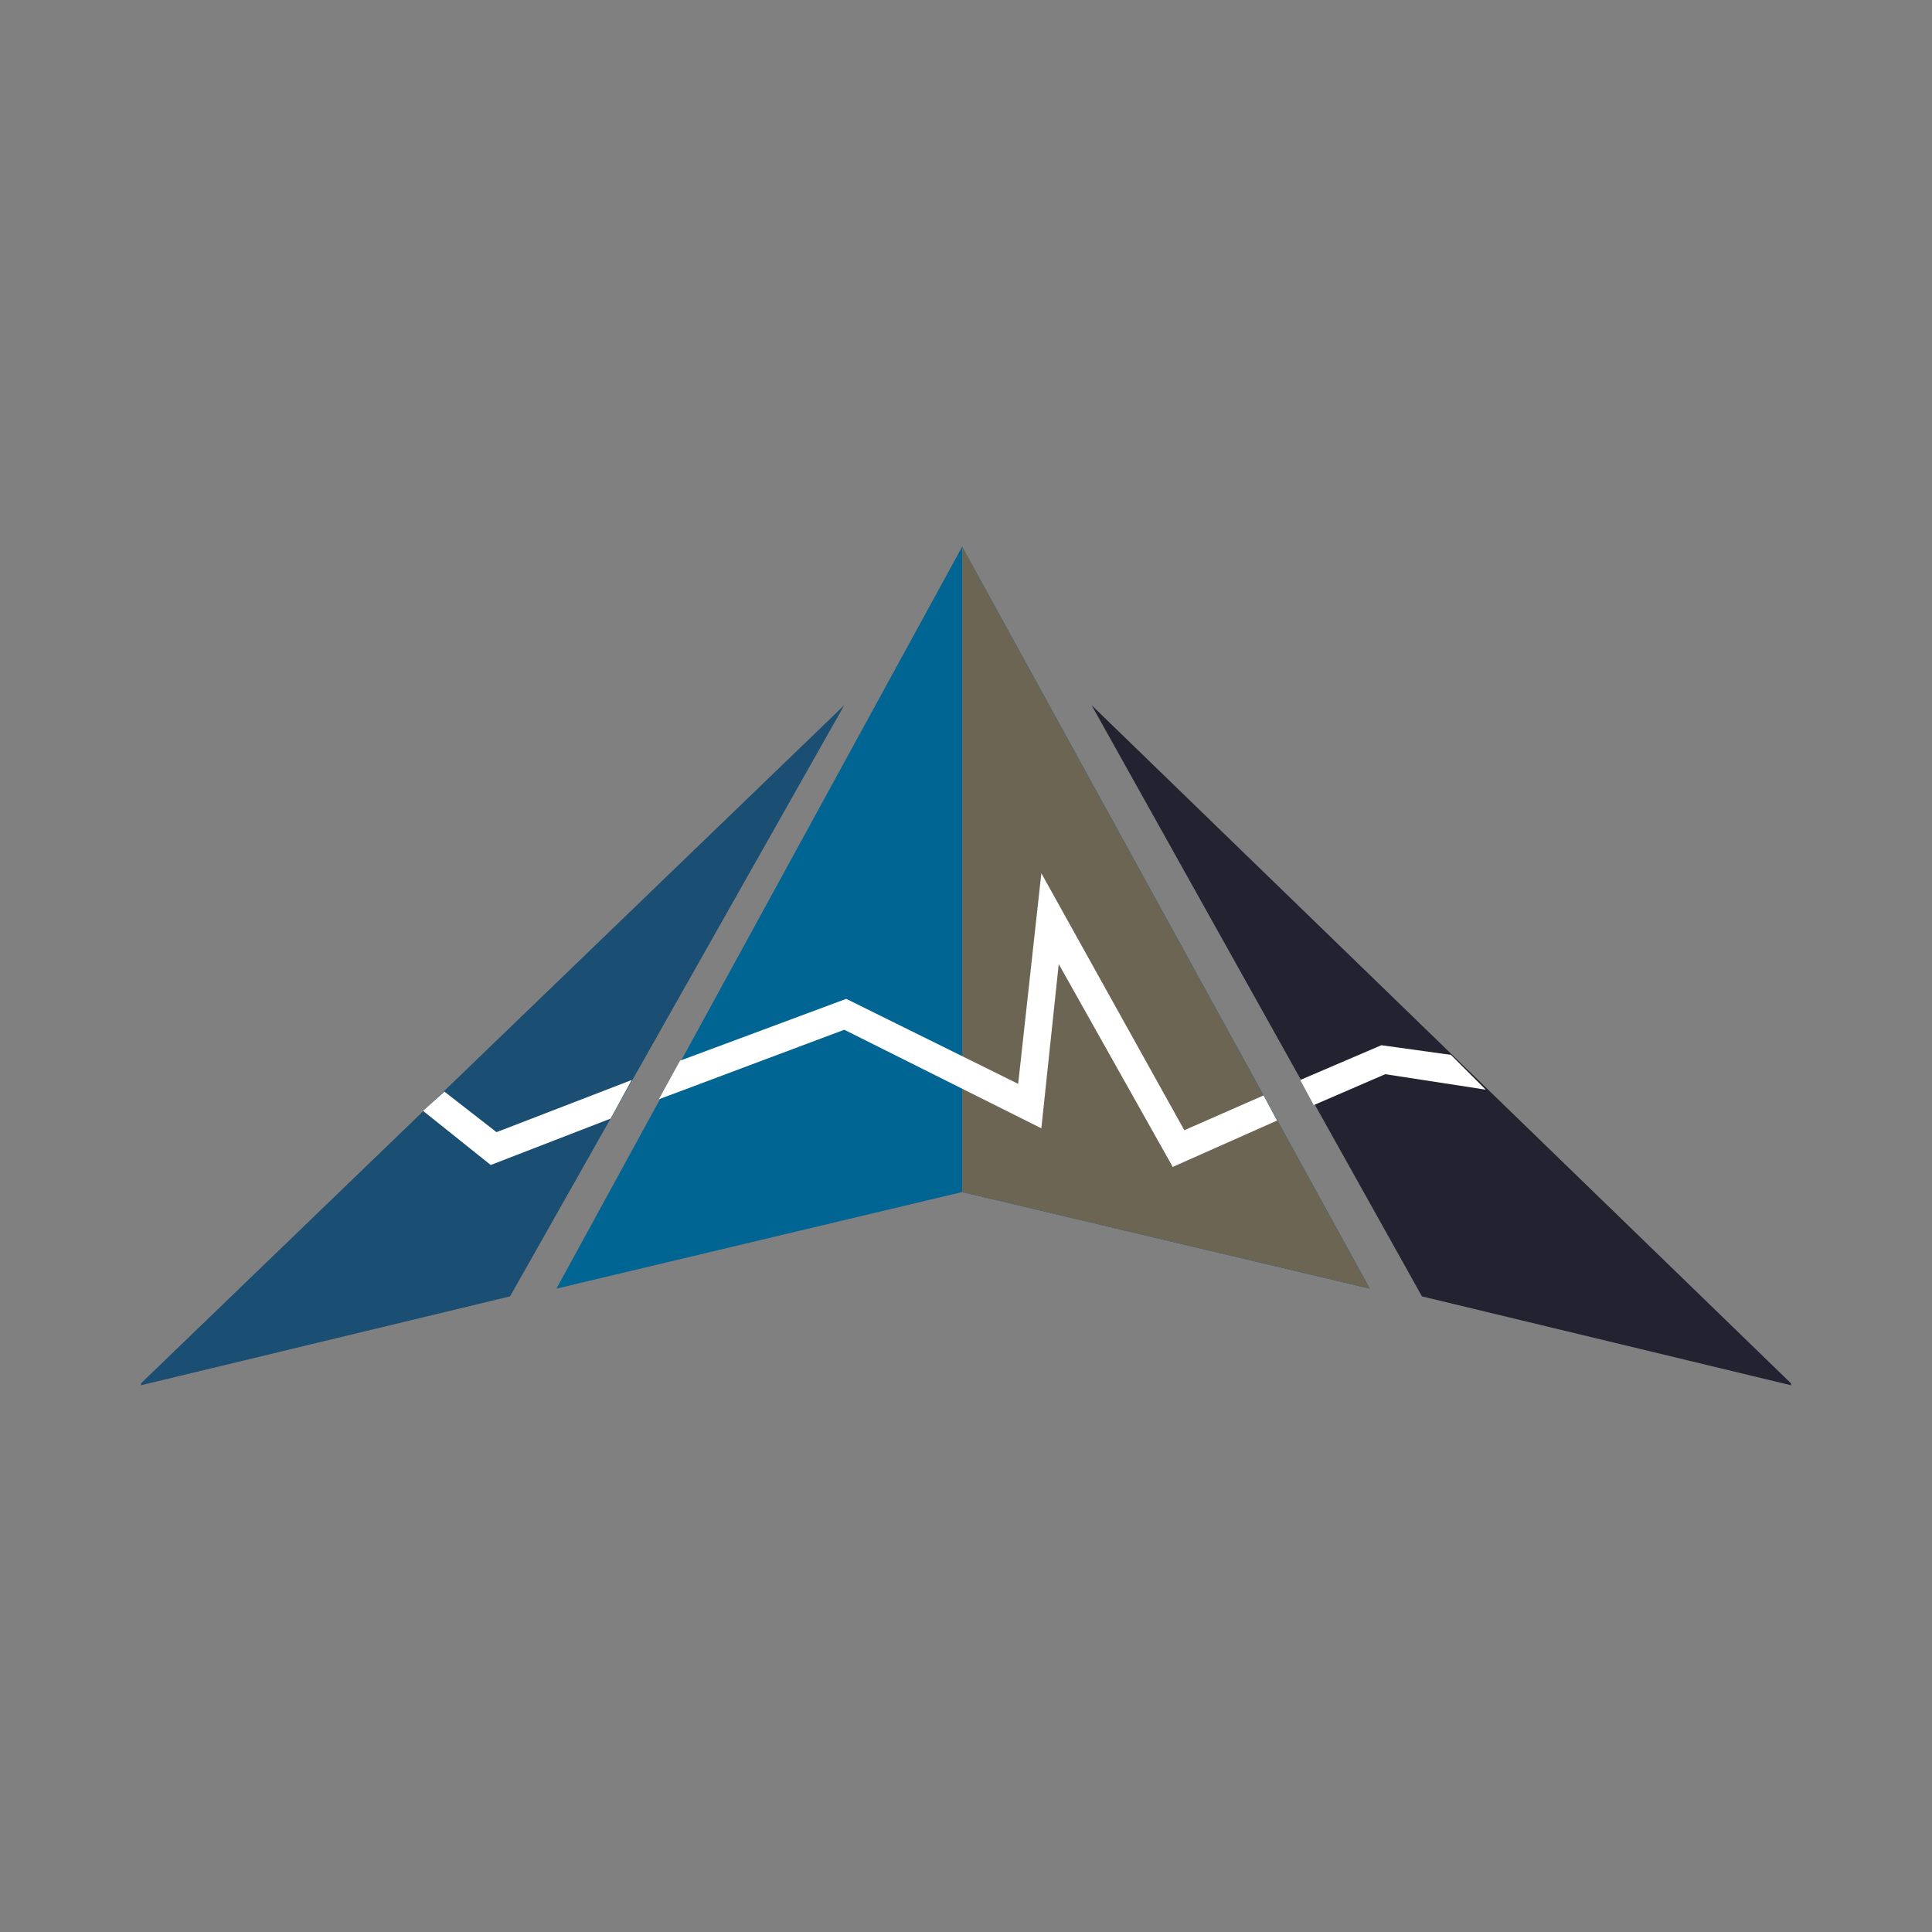
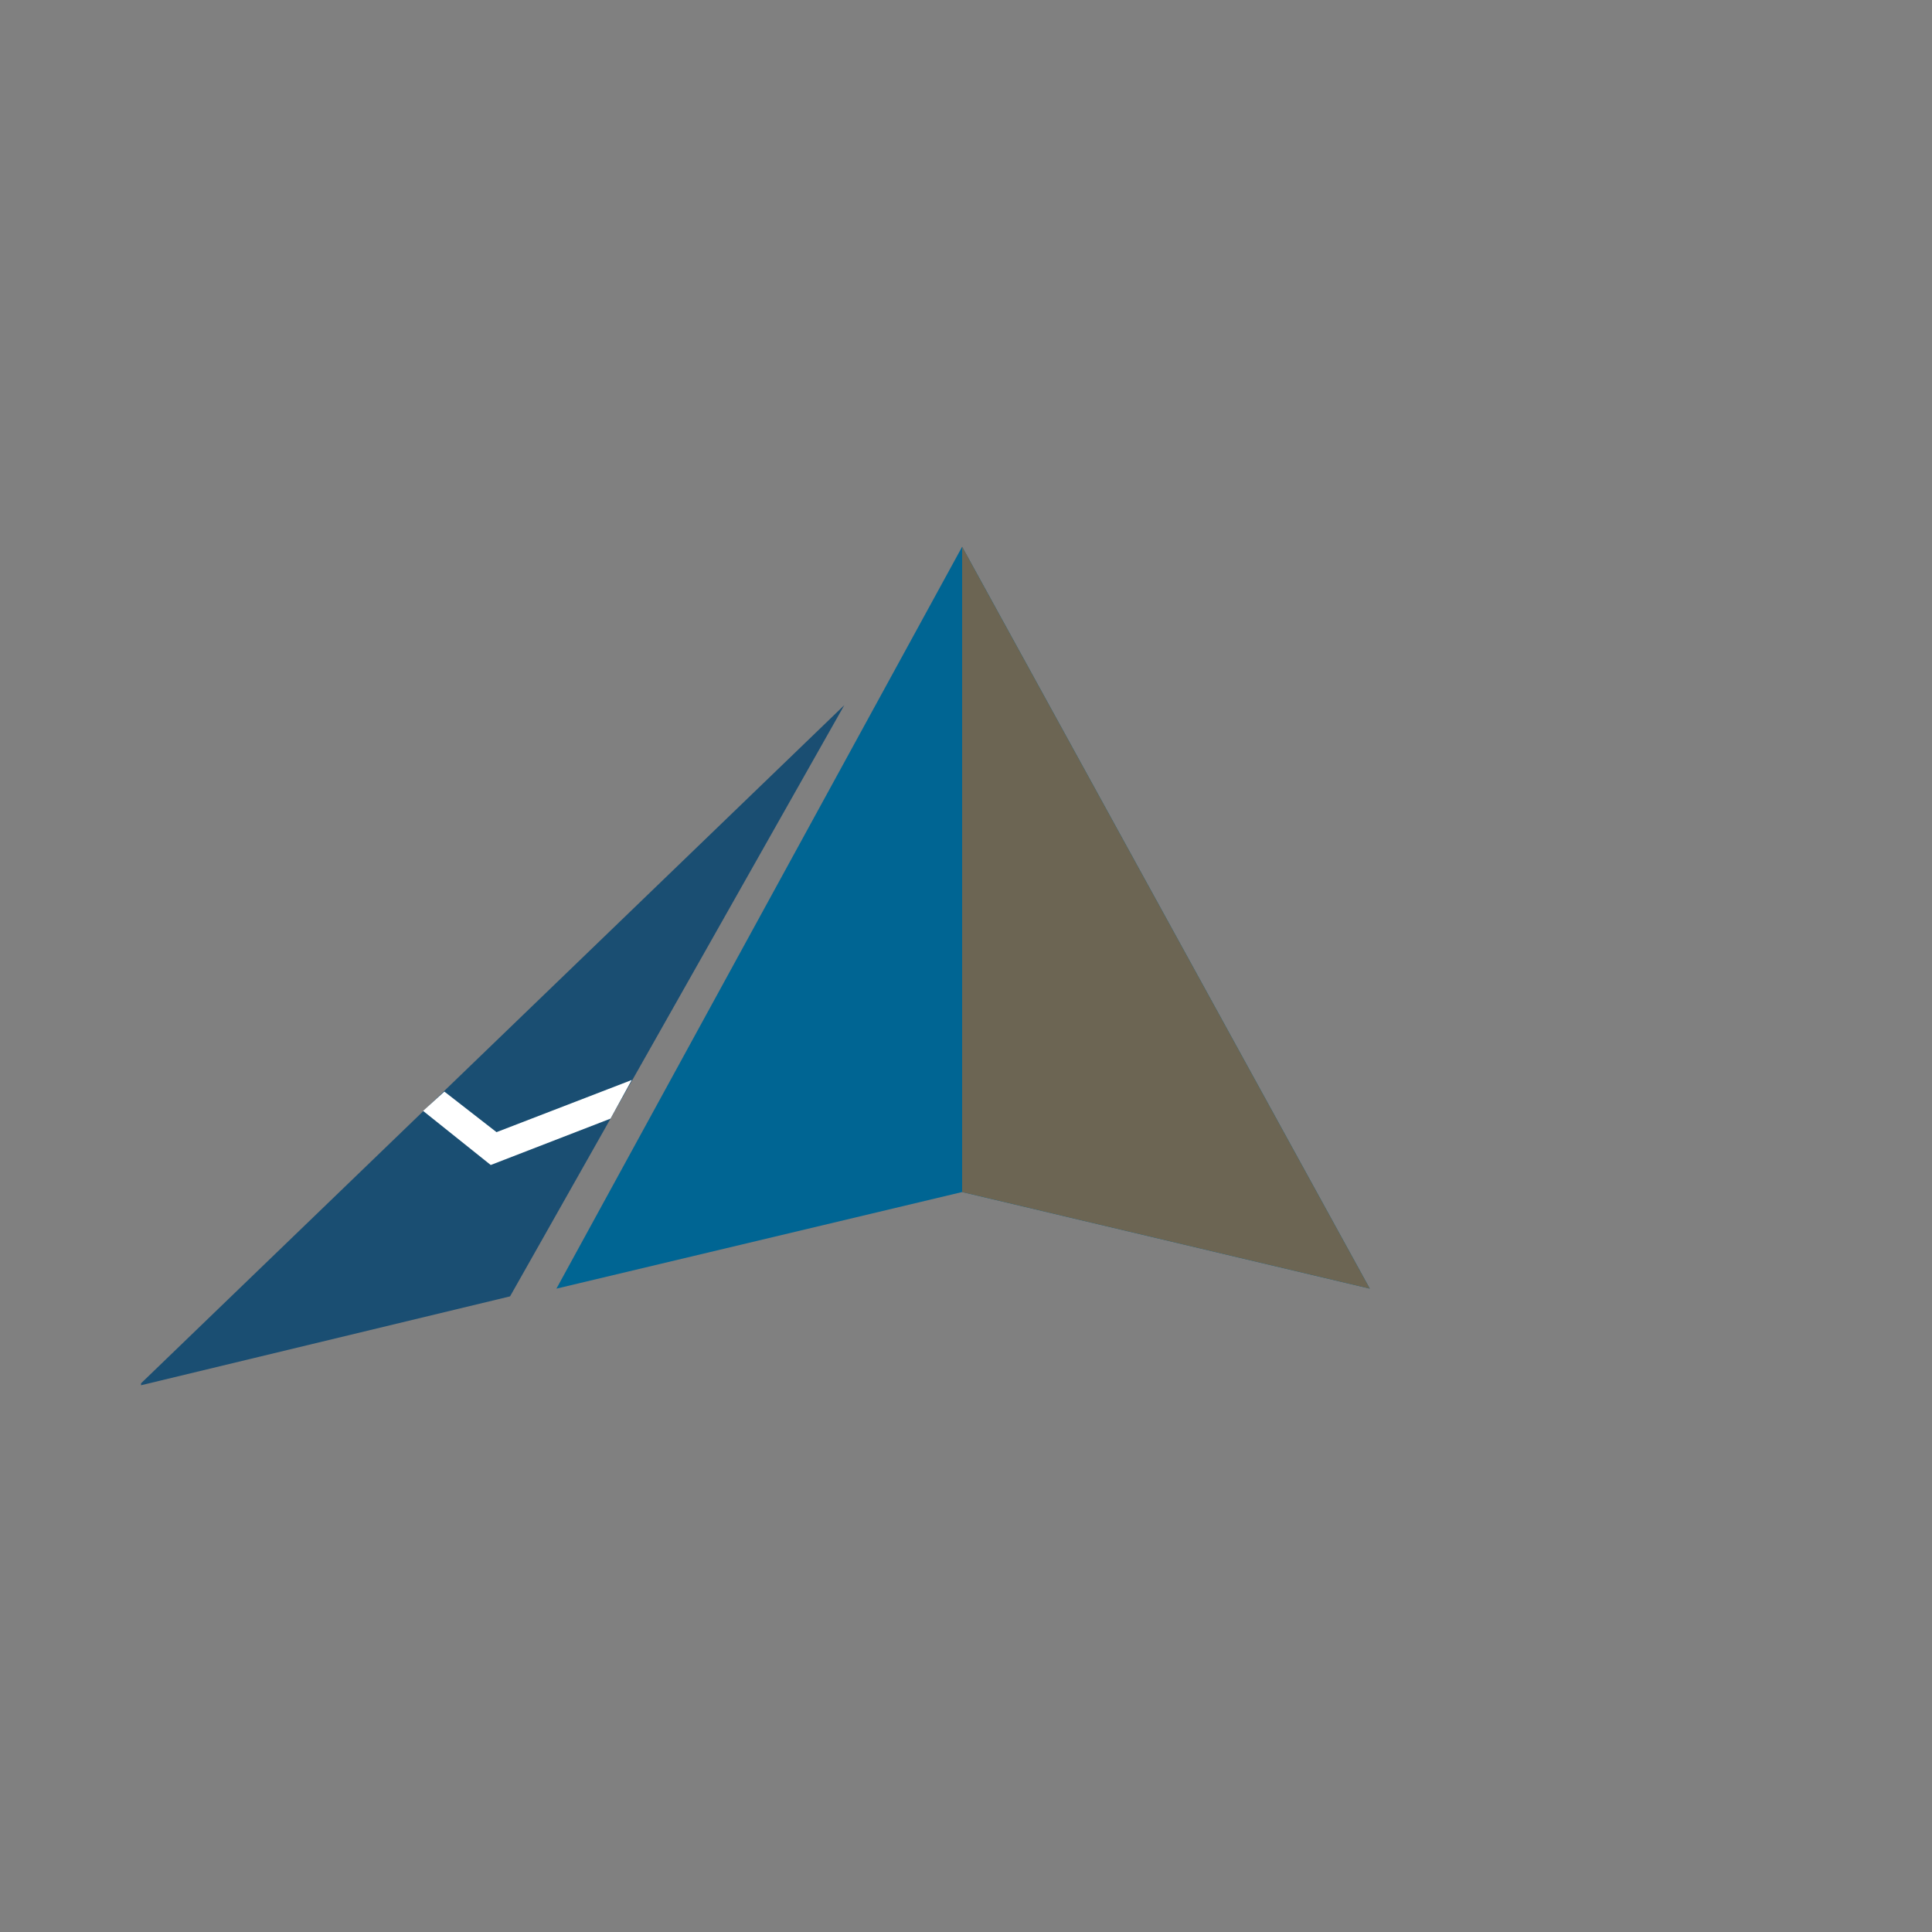
<svg xmlns="http://www.w3.org/2000/svg" id="Capa_1" version="1.1" viewBox="0 0 100 100">
  <rect x="0" y="0" width="100" height="100" fill="#808080" stroke="none" />
  <defs>
    <style>
      .st0 {
        fill: #006593;
      }

      .st0, .st1, .st2, .st3 {
        fill-rule: evenodd;
      }

      .st4 {
        fill: #fff;
      }

      .st1 {
        fill: #232230;
      }

      .st2 {
        fill: #1a4e72;
      }

      .st3 {
        fill: #6c6553;
      }
    </style>
  </defs>
  <g id="Capa_2">
    <g id="Capa_1-2">
      <polygon class="st0" points="28.8 66.7 49.8 28.3 70.9 66.7 70.9 66.7 49.8 61.7 28.8 66.7 28.8 66.7" />
      <polygon class="st3" points="49.8 28.3 70.9 66.7 70.9 66.7 49.8 61.7 49.8 28.3" />
-       <polygon class="st1" points="56.5 36.5 92.7 71.6 92.7 71.7 73.6 67.1 56.5 36.5" />
      <polygon class="st2" points="43.7 36.5 7.3 71.6 7.3 71.7 26.4 67.1 43.7 36.5" />
      <polygon class="st4" points="31.6 57.9 25.4 60.3 21.9 57.5 23 56.5 25.7 58.6 32.7 55.9 31.6 57.9" />
-       <polygon class="st4" points="68 57.2 71.7 55.6 76.9 56.4 75.1 54.6 71.5 54.1 67.3 55.9 68 57.2" />
-       <polygon class="st4" points="66.1 58 60.7 60.4 54.8 49.9 53.9 58.4 43.7 53.3 34.1 56.9 35.2 54.9 43.8 51.7 52.7 56.1 53.9 45.2 61.3 58.5 65.4 56.7 66.1 58" />
    </g>
  </g>
</svg>